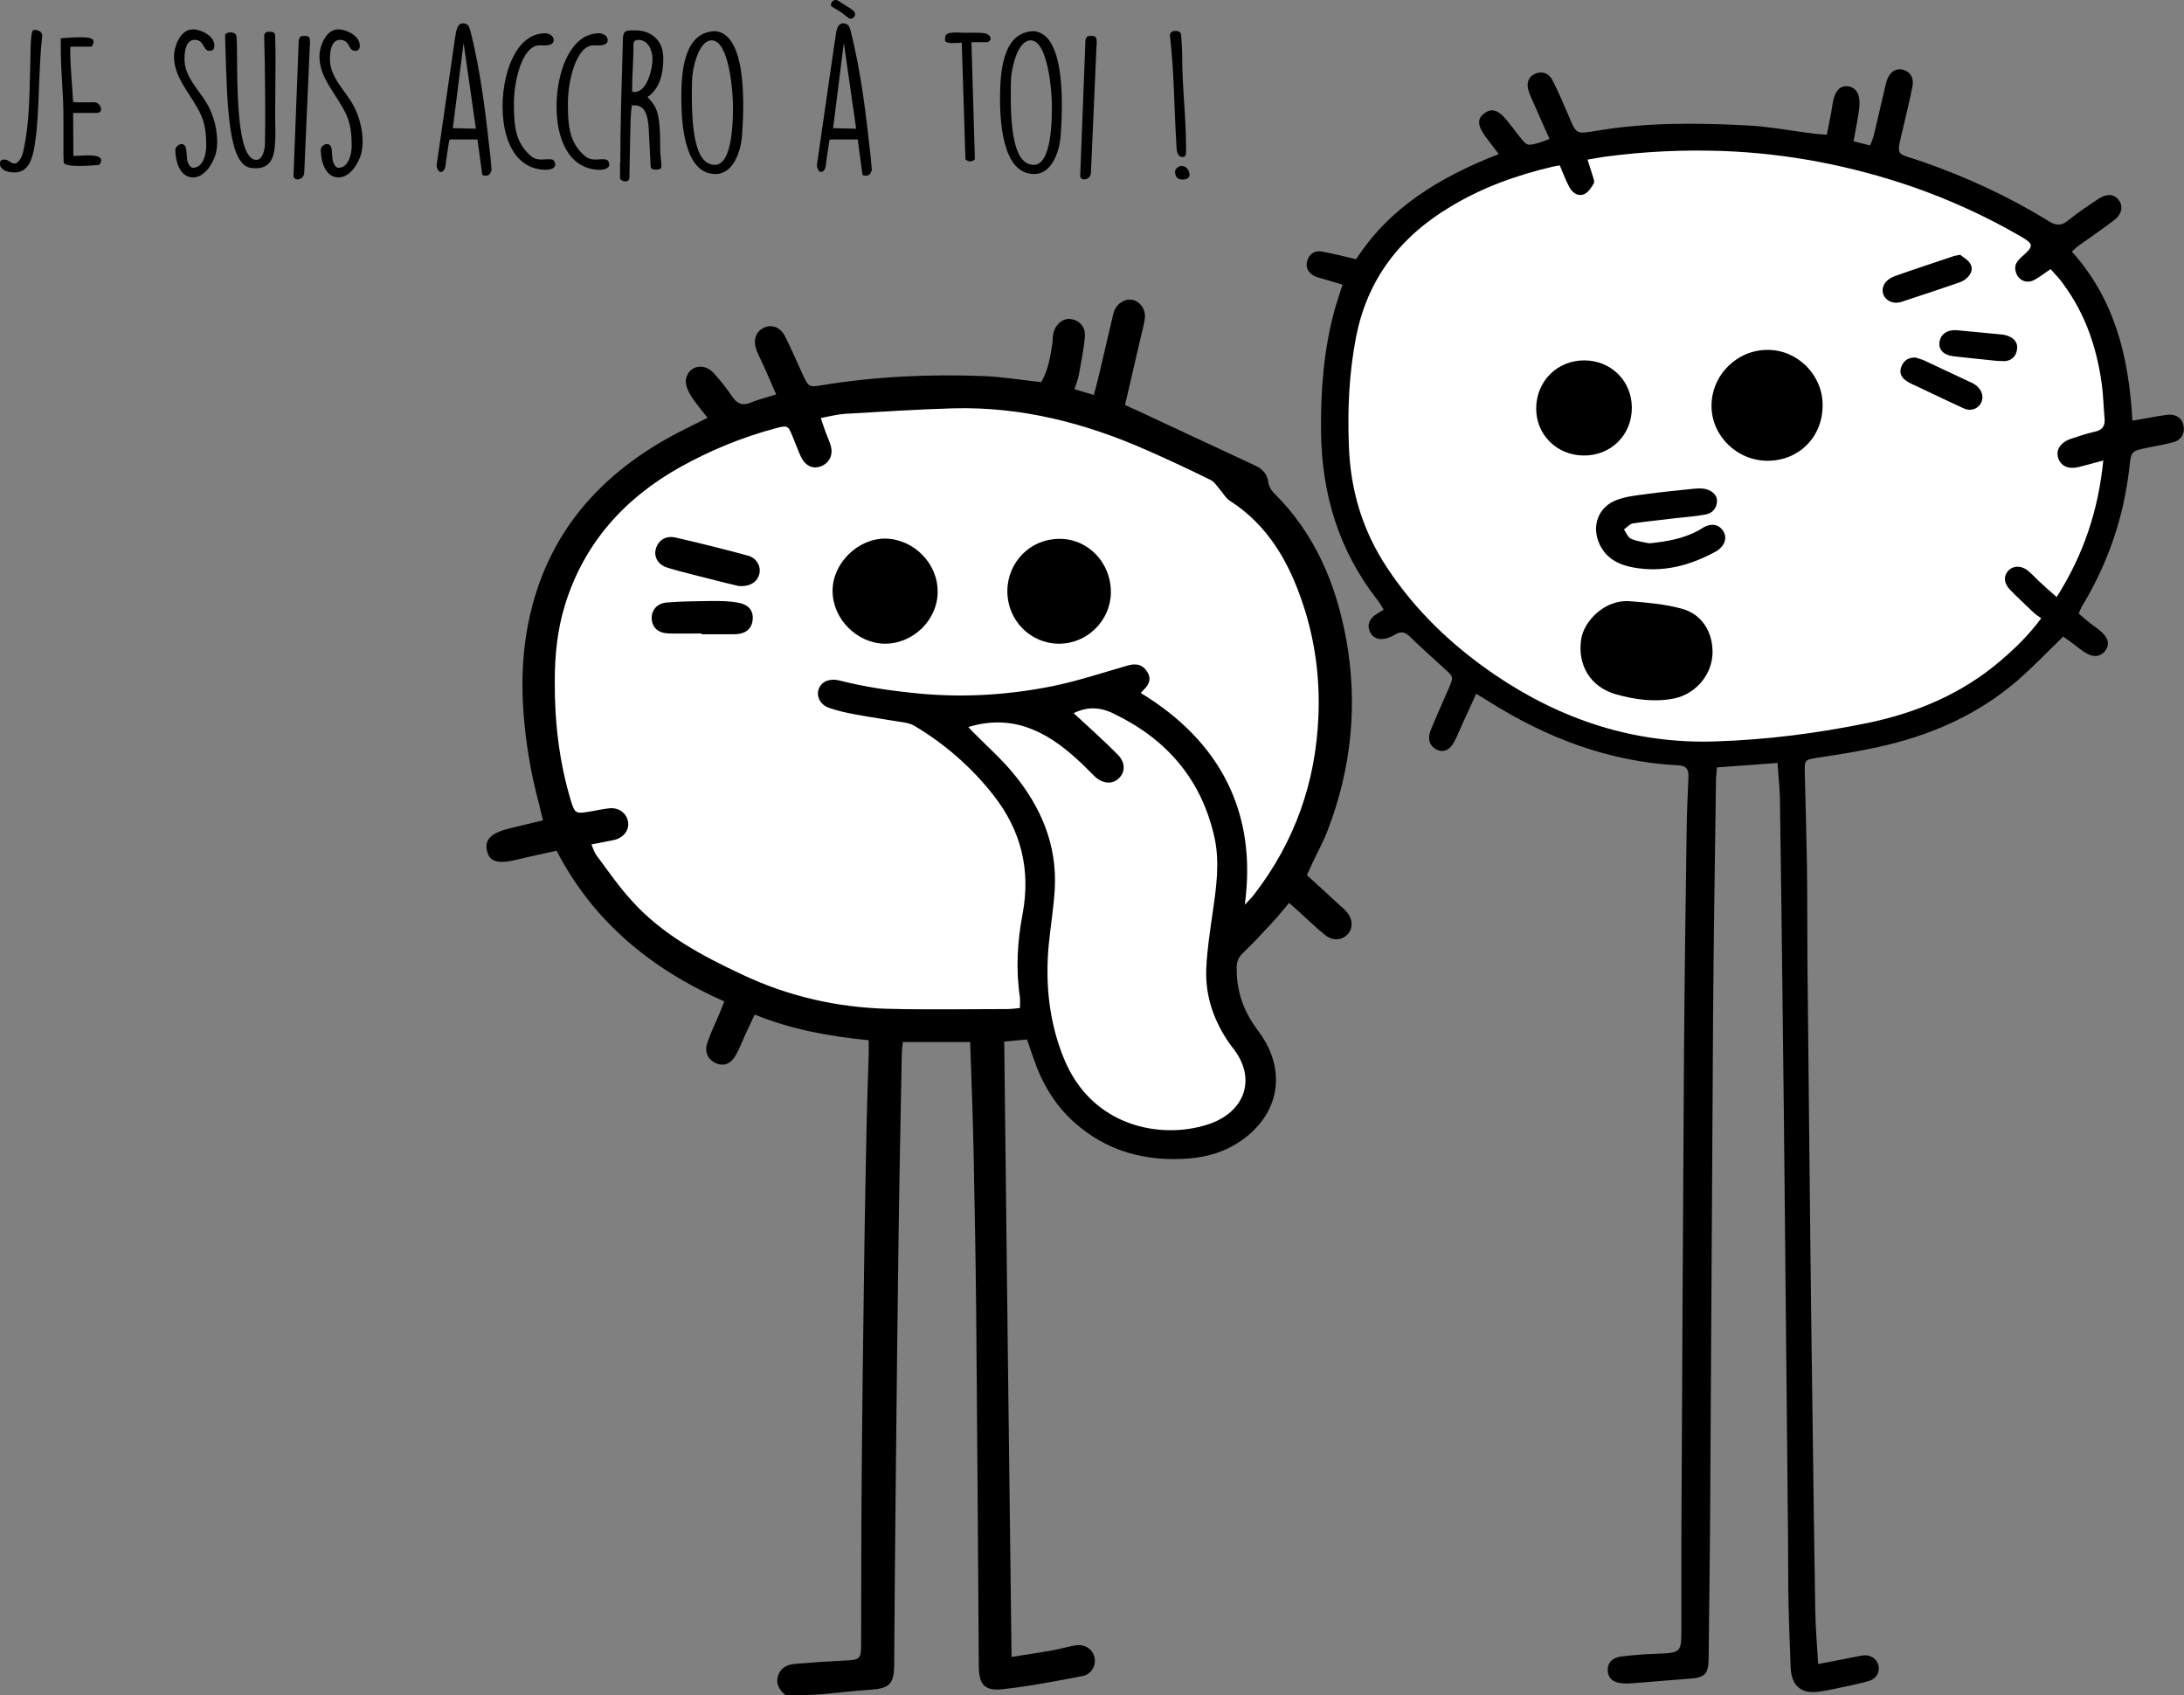
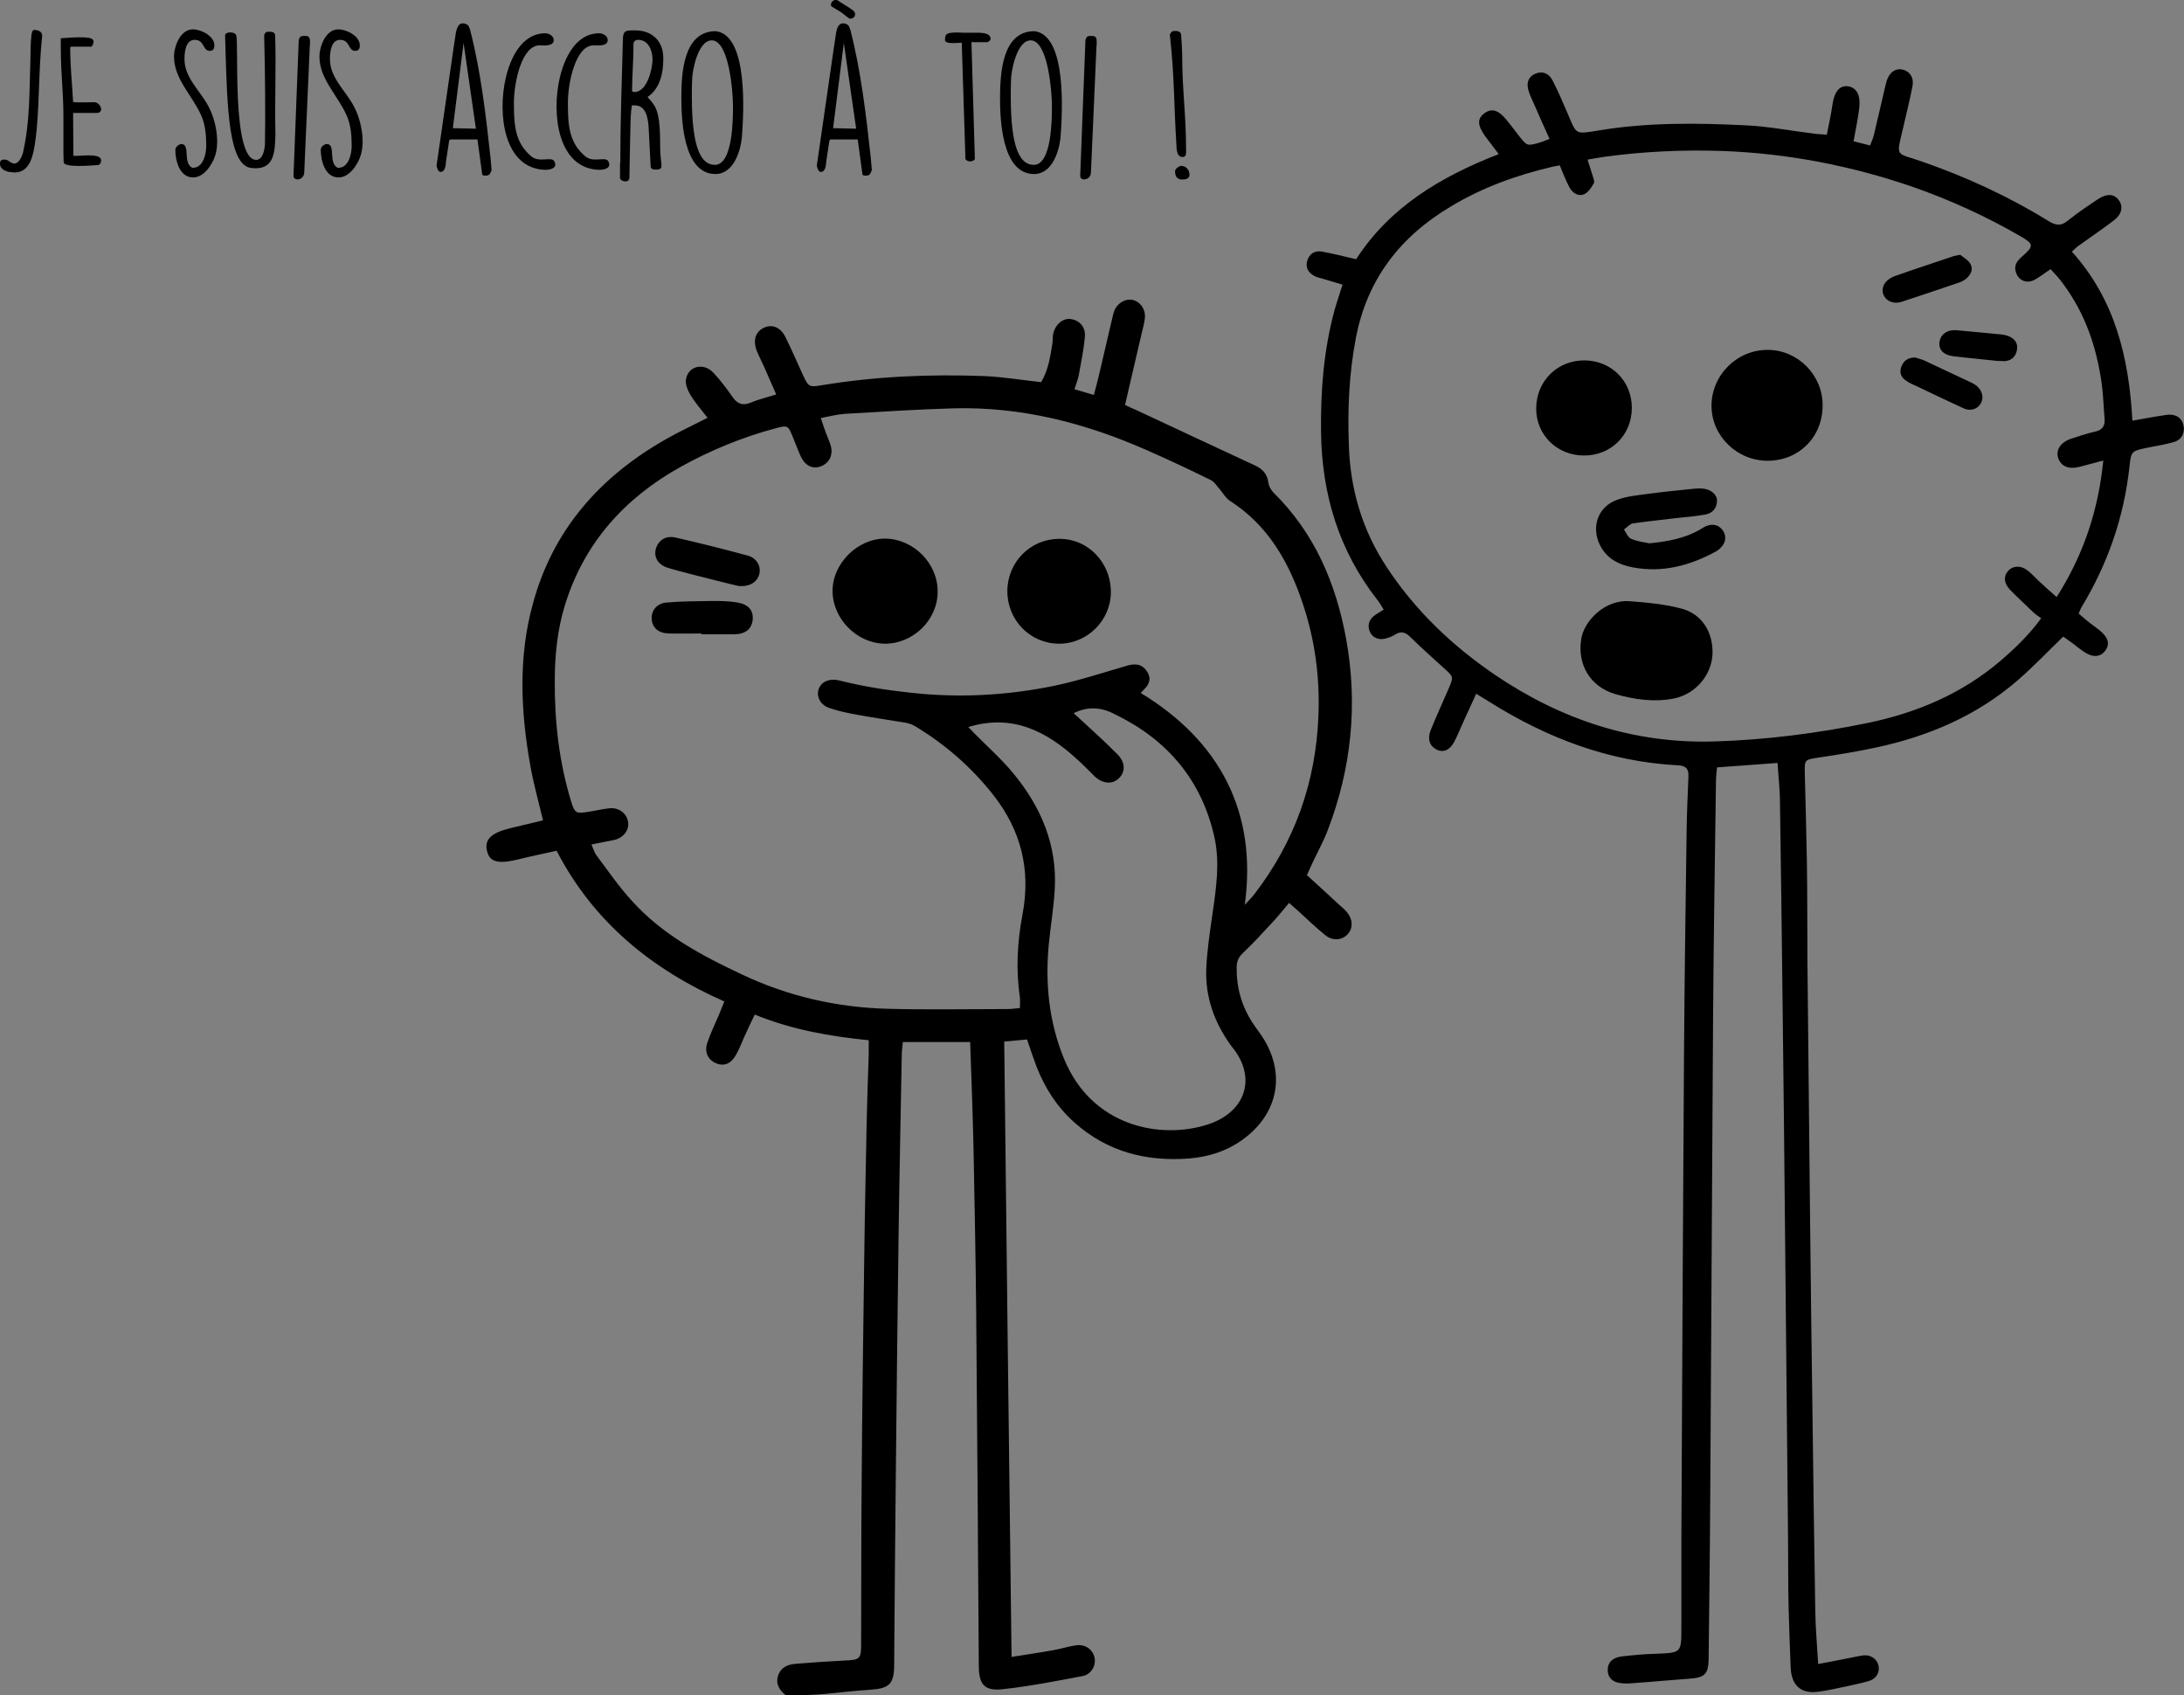
<svg xmlns="http://www.w3.org/2000/svg" viewBox="0 0 833.4 646.8" style="enable-background:new 0 0 833.4 646.8" xml:space="preserve">
  <rect x="0" y="0" width="833.4" height="646.8" fill="#808080" stroke="none" />
  <style>
    .st0{display:none}.st2{fill:#fff}.st2,.st3{display:inline}.st4,.st6{fill:#fff}.st6{stroke:#000;stroke-miterlimit:10;display:inline}.st7{fill:#262523}.st9{fill:#fce800}.st11{fill:#fd7700}.st12{fill:#f80152}.st13{fill:#c100fd}.st15{fill:#4ad400}.st16{fill:#292500}.st18{fill:#291300}.st19{fill:#20201e}.st24{fill:#272623}.st25{fill:#070707}.st26{fill:#262221}.st27{fill:#0a0a0a}.st28{fill:#5dd501}.st30{fill:#49d000}.st33{fill:#282523}.st35{fill:#0e0f00}.st37{fill:#111000}
  </style>
  <g id="Addiction">
-     <path d="M239.1 352.1c-19-18.7-26.5-38.9-28.2-43.8-11.4-32.1-4.6-59.9-1.4-72 3.3-12.8 8.1-31.4 24-48 15.5-16.3 33-21.8 53.7-28.2 7.2-2.3 31.1-9.3 63.6-9.2 35.7.1 61.9 8.9 79.1 14.8 25.1 8.6 39 13.4 52.3 27.5 13.9 14.8 19 31.4 22.6 43.1 3.4 11.2 8.8 29.6 4.9 53-1.5 8.8-6.3 19-15.5 39.5-8 17.7-11.1 21.1-13.4 23.3-3.1 2.9-7 5.5-9.9 11.3-1.1 2.1-3.5 6.9-2.8 12.7.5 5.1 2.9 6.3 6.4 14.1 1.4 3.2 3.5 7.9 4.2 13.4.5 3.6 1.9 13.9-4.2 21.9-5.1 6.6-12.8 8.2-17.7 9.2-14.9 3-27.2-3-31.1-4.9-10.9-5.5-26.8-18.4-27.5-33.9-.2-4.2.7-9.8-1.4-10.6-2-.8-4.2 3.6-9.2 6.4-5.8 3.2-11.1 2-19.1 1.4-12.8-1-13.7 1-26.1.7-17.7-.4-31.8-5-42.4-8.5-19.1-6.2-40.8-13.4-60.9-33.2zM510.3 165c-1.1-18-2.9-47.5 16.2-71.3 12.1-15.1 27.2-21.1 45.2-28.2 27.4-10.9 50.5-12 68.5-12.7 38.3-1.5 65.2 5.6 94.6 13.4 31.5 8.3 45.3 15.9 53.7 28.2 4.7 6.9 9.2 17.4 9.9 19.1 6.8 16.1 8.7 29.3 9.2 33.2.5 4 1.8 15.8 0 31.1-1.1 9.4-3.8 30-17.7 51.6-7.4 11.5-15.1 18.8-19.1 22.6-5.2 4.9-16.4 14.6-33.2 22.6-14 6.7-25.7 9.2-32.5 10.6-16.1 3.3-27.9 3.2-48.7 2.8-16-.3-25.1-.5-37.4-3.5-8.5-2.1-14.5-4.6-24-8.5-15.1-6.2-24.5-10-33.9-16.2-20-13.2-30.3-30.6-34.6-38.1-2.5-4.5-14.3-25.8-16.2-56.7z" style="fill:#fff;stroke:#000;stroke-miterlimit:10" />
    <path d="M299.8 646.8c-2.3-1.9-3.9-4.2-2.9-7.4 1.1-3.4 3.9-4.4 7-4.6 6-.5 11.9-.9 17.9-1.2 6.6-.3 6.8-.5 6.8-6.9.1-20.3 0-40.6.2-60.9.2-28.9.6-57.9 1-86.8.2-16.8.6-33.6.9-50.4.2-8.8.5-17.6.8-26.4v-5.3c-14.9-1.5-29.3-4-43.5-9.8-1.4 3-2.7 5.6-3.9 8.3-1 2.3-1.9 4.6-3.1 6.8-1.9 3.6-4.6 4.8-7.7 3.5-3.1-1.3-4.6-4.2-3.4-7.8 1.2-3.6 2.9-7.1 4.4-10.6.6-1.5 1.2-3 2.1-5.2-27.7-12.2-50-30.4-64-57.5-5.4 1.2-10.3 2.2-15.1 3.4-7.1 1.7-10.4.9-11.4-3.1-1.2-4.5 1.4-7.1 8.8-8.9 4.2-1 8.3-2 12.5-3-1.7-7.2-3.6-13.9-4.8-20.7-3.7-20.6-4.7-41.4.9-61.8 7.6-28.2 25.5-48.5 50.6-62.8 5-2.9 10.3-5.3 16.1-8.3-2.5-3.2-4.9-5.9-6.7-9-1-1.7-1.9-4.1-1.5-5.9 1-5 6.9-6.2 10.5-2.2 2.7 2.9 5.1 6.1 7.4 9.4 1.9 2.6 3.9 3.1 6.8 1.9 2.9-1.2 5.9-1.9 9.7-3.1-1.7-3.9-3.2-7.3-4.7-10.7-.9-2-1.9-3.9-2.7-5.9-1.6-4.1-.5-7.4 2.8-8.9 3.1-1.4 6.3-.1 8.1 3.6 2.4 4.8 4.5 9.7 6.7 14.5 2.1 4.5 2.4 4.7 7.1 3.9 20.6-3.4 41.3-4.3 62.1-3.5 7.1.3 14.2 1.5 21.7 2.3 2.7-4.5 3.5-9.7 4.3-14.9.2-1.1 0-2.3.3-3.5.7-3.5 3.6-6 6.5-5.7 3.3.4 5.8 2.8 5.6 6.5-.4 4.9-1.4 9.8-2.3 14.7-.3 1.8-1 3.4-1.7 5.6 2.5.7 4.6 1.4 7.4 2.2.8-2.9 1.5-5.6 2.1-8.2 1.7-7.3 3.4-14.6 5.1-21.8.2-.8.4-1.6.7-2.4 1.3-2.8 4.2-4.4 6.8-3.9 2.9.6 5 3.4 4.8 6.7-.2 2.1-.8 4.2-1.3 6.3-2.1 8.9-4.1 17.8-6.3 27.1 1.7.8 3.1 1.5 4.6 2.1 14.9 7 29.8 13.9 44.8 20.9 2.9 1.3 4.9 3.2 5.3 6.7.2 1.3 1 2.8 2 3.8 15.7 15.5 23.8 34.6 27.7 55.9 4.5 25 2 49.3-7.1 73-1.6 4.2-3.8 8.1-5.7 12.2-.7 1.5-1.4 3-2.2 4.8 4.2 3.8 8.2 7.5 12.2 11.2 1.1 1 2.3 1.9 3.2 3.1 2.2 2.7 2.2 6 .2 8.2-2.1 2.4-5.8 2.7-8.6.4-3.6-2.9-7-6.2-10.4-9.3-1-.9-2-1.7-3.4-3-2.3 2.7-4.4 5.4-6.8 7.9-3.5 3.8-7 7.6-10.7 11.1-1.7 1.6-2.5 3.2-2.5 5.6-.1 7.7 1.9 14.8 6.1 21.2.8 1.2 1.7 2.5 2.6 3.7 10.5 14.5 7.7 31.1-7.1 41.3-5.9 4.1-12.6 6.1-19.6 6.7-16.4 1.3-31.4-2.5-44-13.8-6.6-5.9-11.2-13.1-14.4-21.3-1.2-3.2-2.3-6.5-3.6-10.3-2.8.3-5.5.5-8.7.8.9 78.3 1.8 156.2 2.8 234.8 5.5-.9 10.5-1.6 15.5-2.5 2.9-.5 5.8-1.4 8.8-1.9 3.6-.6 6.5 1.3 7.3 4.4.8 3-1 6.6-4.5 7.3-10.1 1.9-20.2 3.9-30.4 5-7.1.8-9.2-1.8-9.2-9-.3-45.1-.6-90.2-1-135.2-.2-20.5-.6-40.9-1-61.4-.3-13.6-.8-27.2-1.3-41.3h-25.7c-.1 1.6-.4 3.3-.4 5.1-.4 22.6-.9 45.2-1.2 67.8-.4 28.6-.7 57.2-1 85.8-.3 26.4-.5 52.9-.7 79.3-.1 6.9-1.9 8.6-8.9 9.1-6.1.4-12.2 1.1-18.3 1.7-4.9.4-9.6.4-14.2.4zM475 345.2c1.8-1.9 2.8-2.9 3.7-4.1 15.4-20 23.4-42.7 24.4-67.9.6-14.6-1.3-28.9-5.9-42.7-5.3-16-13.3-30.1-28-39.5-1.4-.9-2.4-2.7-3.5-4-1.2-1.3-2.1-3-3.6-3.8-8.1-4-16.2-7.8-24.4-11.4-23.5-10.4-48-16.7-74-16-13.8.4-27.5 1.3-41.3 2.1-3 .2-6 1-9.2 1.6.8 2.3 1.3 3.9 1.9 5.5.6 1.6 1.3 3.1 1.8 4.7 1.2 3.7-.3 6.9-3.6 8.2-3.1 1.2-6-.1-7.7-3.7-1.2-2.6-2.1-5.2-3.2-7.8-1.7-4.1-1.9-4.2-6.4-3-12.7 3.4-24.9 8.4-36.4 14.8-21.3 11.9-36.7 29-44 52.6-2.9 9.4-3.9 19.1-3.9 29-.1 15.7 1.7 31.2 6.3 46.2 1.3 4.1 1.8 4.5 6.1 3.8 2.8-.4 5.6-1.1 8.4-1.4 3.7-.4 6.8 2 7.2 5.4.4 3.1-1.9 5.9-5.4 6.7-2.7.6-5.4 1-8.6 1.7.7 1.7 1.1 3 1.8 4 4.5 6 8.7 12.2 13.8 17.7 11.5 12.7 26.3 20.6 41.6 27.8 17.7 8.4 36.4 12.7 55.9 13.2 15.1.4 30.3.1 45.4.1 1.6 0 3.2-.2 5-.4 0-1.7.1-2.8 0-4-1.6-10.7-1-21.3 1-31.8 3.2-17-.6-32-11.1-45.4-8.4-10.7-18.5-19.5-30.2-26.5-1.2-.7-2.8-1.1-4.2-1.3-6.1-1-12.2-1.9-18.2-3-3.4-.6-6.9-1.4-10.1-2.5-3.2-1.1-4.7-3.9-4.2-6.5.7-3 3.3-4.6 6.9-4.2l1.5.3c10.2 2.6 20.5 4 30.9 5 17.1 1.5 33.9.4 50.6-3 9.6-2 18.9-5.1 28.3-7.8 2.9-.8 5.3-.5 7.1 2 1.9 2.6 1.3 5-.9 7.1-.4.4-.8.9-1.3 1.4 30.3 18.4 44.5 45.6 39.7 80.8zm-65.3-73.1c5.8 5.4 11.6 10.5 16.9 15.9 2.9 3 2.8 6.6.4 8.9-2.5 2.5-6.2 2.2-9.3-.7-2.3-2.2-4.4-4.5-6.8-6.6-11.7-10.7-24.7-17.3-41.4-12.2.6.6 1.2 1.3 1.9 2 5.1 5.2 10.7 10.1 15.3 15.7 10.5 12.7 16.7 27.2 15.8 44-.4 7.1-1.6 14.2-2.3 21.3-1.4 14.9.1 29.6 5.8 43.5 10.6 26 36.8 30.9 54.7 25.2 14.5-4.6 19.2-17.8 9.4-29.7-.2-.3-.4-.5-.6-.8-6.2-8.7-9.6-18.3-9.2-28.9.3-7.1 1.4-14.2 2.4-21.2 1.4-9.6 2.8-19.2.8-28.7-4.8-21.9-17.8-37.4-37.9-47.2-5.3-2.8-10.4-3.2-15.9-.5zM571.9 58.8c-2-2.7-3.5-4.6-5-6.6-3.2-4.4-3.3-7-.3-9.1 2.7-1.9 5.3-1.1 8.4 2.8 1.6 2 3.1 3.9 4.6 5.9 3.1 3.9 3.1 4 7.9 2.6 1.1-.3 2.2-.8 3.8-1.4-2-4.4-3.9-8.6-5.7-12.8-.8-1.8-1.7-3.6-2.3-5.5-1-3.2 0-5.5 2.6-6.6 2.6-1.1 5.2-.2 6.6 2.7 2 3.9 3.7 7.8 5.4 11.8 3.9 9 2.7 8.7 12.6 7.1 18.3-3 36.8-2.8 55.3-1.9 9.1.4 18.1 2.2 27.2 3.3 1.1.1 2.3.1 4.1.3.7-3.8 1.6-7.5 2.1-11.2.7-5 2.6-7.6 5.8-7.3 3.3.4 5 3.1 4.5 8.1-.5 4.3-1.4 8.4-2.2 12.9 2 .5 3.9 1 6.3 1.6.6-1.5 1.2-2.8 1.5-4.2 1.4-5.8 2.7-11.6 4.1-17.5.3-1.1.5-2.3.9-3.4 1.2-3.1 3.4-4.5 6.1-3.8 2.6.7 4.2 3 3.6 6.2-1 5.2-2.3 10.4-3.5 15.6-2.8 12.1-3.2 9.6 7.3 13.3 16.9 5.9 33 13.3 48.2 22.7 2.9 1.8 4.9 1.8 7.5-.4 3.6-2.9 7.5-5.5 11.4-8.1 3.4-2.2 6.2-1.9 7.9.6 1.7 2.4 1 5.4-2.1 7.7-4.5 3.4-9.2 6.6-13.8 9.9-.6.5-1.2 1.1-2.1 1.9 16.4 18.2 21.8 40.3 23.1 64.5 3.6-.6 6.7-1.2 9.7-1.7 1.5-.2 3-.5 4.4-.6 2.8 0 4.8 1.3 5.4 4.1.6 2.8-.6 5.4-3.5 6.3-3.3 1-6.8 1.5-10.2 2.2-6.1 1.3-6.3 1.3-6.9 7.2-2.1 19.3-8.3 37.2-18.4 53.8-.3.6-.5 1.2-1 2.3 1.4 1.2 2.9 2.5 4.4 3.7 1.2.9 2.4 1.7 3.6 2.7 3.3 2.7 4 5.2 2.2 7.7-1.9 2.6-4.9 2.8-8.3.4-1.4-.9-2.7-2-4-3-1.3-1-2.7-1.9-3.8-2.7-5.9 5.7-11.4 11.5-17.4 16.7-15.5 13.4-33.7 21.2-53.5 25.5-7.3 1.6-14.7 2.8-22.1 3.9-5.8.9-5.7.7-5.6 6.3.3 11.3.6 22.6.8 33.9.2 12.5.1 25 .2 37.4.3 32.6.7 65.2 1 97.8.3 26.8.6 53.6 1 80.3.3 23.4.6 46.9 1 70.3.1 6.4.7 12.9 1.1 19.9 4.2-.8 8-1.5 11.9-2.3 1.8-.3 3.6-.8 5.4-1 2.8-.3 5.1 1.4 5.7 3.8.6 2.5-.7 5-3.4 5.9-2.8.9-5.8 1.4-8.7 2.1-3.4.7-6.8 1.5-10.3 2-7 1.1-10.8-2.1-11.1-9.2-.3-7.8-.6-15.6-.8-23.4-.2-8.6-.1-17.3-.2-26-.4-37.4-.7-74.9-1.1-112.3-.3-31.1-.6-62.2-1-93.3-.3-25.6-.6-51.2-1-76.8-.1-4.1-.6-8.3-.9-13.3-7.7.6-15.2 1.1-23.1 1.7-.2 2.1-.4 3.7-.4 5.3-.4 29.8-.9 59.5-1.1 89.3-.4 61.9-.7 123.8-1.1 185.7-.1 20-.4 39.9-.6 59.9-.1 5.8-1.5 7.1-7.4 7.5-7.1.5-14.2 1.2-21.4 1.7-1.2.1-2.3.2-3.5.1-3.9-.1-6.1-1.8-6.2-5-.1-2.9 1.8-4.9 5.4-5.3 4.3-.5 8.6-.9 12.9-1 9.8-.4 9.8-.3 9.8-10v-34.4c.3-61.4.6-122.8 1-184.2.2-28.4.6-56.9 1-85.3.1-7 .4-14 .7-20.9.1-3-1.1-4.1-4.1-4.2-26.3-1.4-49.9-10.4-72-24.3-1.4-.9-2.8-1.7-4.9-3-1.7 3.7-3.2 7.1-4.8 10.5-1.2 2.6-2.2 5.2-3.5 7.7-1.7 3.3-4.2 4.4-6.8 3.1-2.6-1.3-3.6-3.9-2.3-7.3 2.2-5.4 4.6-10.7 6.9-16 1.9-4.4 1.9-4.4-1.5-7.5-4.4-4-8.9-8-13.2-12.2-1.8-1.8-3.5-2.3-5.7-.9-1 .6-2.1 1.1-3.2 1.4-2.8.9-5.3 0-6.4-2.3-1.1-2.4-.5-4.6 1.5-6.2 1-.8 2.2-1.4 3.7-2.4-.8-1.3-1.5-2.6-2.4-3.7-14.7-18.8-21.2-40.3-21.5-64-.2-15.7 1-31.2 5.1-46.4.9-3.2 2-6.3 3.1-9.9-2.7-.8-5-1.5-7.4-2.2-1.3-.4-2.6-.6-3.7-1.3-2-1.2-3.1-3.1-2.4-5.5.8-2.8 2.9-4.1 5.7-3.6 4.2.8 8.4 1.8 13 2.9 12.7-19.7 32-31.4 54.4-40.1zm210.6 43.9c-2.6 1.7-4.3 3.1-6.2 4.1-3.1 1.6-6.2.1-7.1-3.1-.8-2.7.7-4.3 2.6-6 4.3-3.8 4.3-4.6-.7-7.5-13.1-7.6-26.9-13.9-41.2-18.9-23.6-8.1-47.8-12.8-72.8-13.7-15-.5-29.9.2-44.7 2.2-2.1.3-4.1.7-6.6 1.1.7 2.3 1.3 4 1.8 5.7.3 1.1 1 2.5.6 3.3-.9 1.6-2.1 3.5-3.7 4.2-2.4 1-4.6-.6-5.7-2.8-1.4-2.6-2.4-5.4-3.6-8.2-1.1.2-1.9.3-2.7.5-13.7 3.2-26.8 7.9-38.9 15.2-19.3 11.5-31.9 27.7-36.2 50.1-2.6 13.5-3.2 27.1-2.7 40.7.5 17 5.1 32.7 14.6 47 10.9 16.5 24.9 29.8 41.2 40.9 25.2 17.1 53 26.3 83.6 25.4 19.8-.6 39.4-3.1 58.8-7.1 18.7-3.9 35.9-11.2 50.5-23.7 5.5-4.7 10.8-9.8 15.5-16.2-1.1-.8-1.9-1.3-2.7-2-3.1-3-6.3-5.9-9.3-9-2.3-2.5-2.4-5.1-.6-7.1 1.9-2.1 5.1-2.1 7.6 0 1.4 1.1 2.6 2.5 4 3.8 2.1 2 4.3 3.9 6.9 6.2 10.3-16.2 15.9-33.1 17.8-52.1-3.4.9-6.2 1.7-9 2.4-4.1 1.1-7.1-.1-8.2-3.3-1-3.1.8-6 4.9-7.4 3-1 6-2 9.1-2.7 2.8-.6 3.9-2.1 3.7-4.9-.4-4.5-.5-9-1.1-13.4-1.9-13.7-6.2-26.5-14.5-37.8-1.5-2.2-3.2-3.9-5-5.9z" />
    <path d="M357.8 225.8c0 10.8-9.4 19.9-20.3 19.8-10.5-.2-19.7-9.4-19.8-20-.1-10.6 9.6-20.2 20.2-20.1 10.8.2 20 9.5 19.9 20.3zm26.6-.4c.1-10.9 8.7-19.7 19.6-19.8 11.1-.2 20 9 19.9 20.5-.1 10.7-9.1 19.6-19.9 19.5-11-.1-19.7-9.1-19.6-20.2zm-102.5-1.8c-2.5-.6-5.5-1.3-8.6-2.1-6.1-1.6-12.3-3-18.3-4.8-3.8-1.1-5.5-4-4.8-7 .8-3.4 3.7-5.5 7.6-4.6 9.2 2.1 18.4 4.4 27.6 6.9 3.3.9 5 4 4.4 6.8-.7 3.2-3.5 5.1-7.9 4.8zm-14.2 18.1c-4.1 0-8.3.1-12.4 0-4-.1-6.3-2.1-6.6-5.3-.3-3.2 1.7-6.1 5.5-6.5 5.7-.5 11.6-.5 17.3-.6 3.3 0 6.6 0 9.9.6 4.3.7 6.2 3.1 5.8 6.7-.4 3.5-2.9 5.4-7.1 5.4h-12.4v-.3zm385.8 7.1c0 8.5-6.4 16-14.7 17.7-7.6 1.5-15 .4-22.2-1.6-9.8-2.8-14.8-11.3-13.2-21.2 1-6.4 8.7-15.1 18.6-14.3 6.6.5 13.3 1.1 19.6 2.8 7.7 2 11.9 8.7 11.9 16.6zm42-94.3c.1 12.1-8.9 21.2-20.8 21.3-11.7.1-21.5-9.3-21.6-20.8-.1-11.8 9.7-21.6 21.5-21.5 11.4 0 20.9 9.6 20.9 21zm-109.3 1.2c.1-10.3 8.1-18.3 18.5-18.2 10.2.1 18 7.9 18 18.1 0 10.4-8 18.3-18.4 18.2-10.3-.1-18.2-8-18.1-18.1zm43.2 51.6c7.1-.7 13.3-1.9 18.9-5 .9-.5 1.7-1.1 2.6-1.5 2.8-1.2 5.1-.5 6.6 1.7 1.4 2.2 1.1 4.6-1.1 6.7-.5.5-1 .9-1.6 1.2-9.9 5.4-20.3 8.2-31.6 6.1-5.4-1-10.1-3.3-12.7-8.6-3.4-7-.7-14.6 6.6-17.2 3.5-1.3 7.4-1.7 11.2-2.2 5.9-.8 11.9-1.4 17.8-2 1.2-.1 2.3-.2 3.5-.1 3.1.2 5.6 2.2 5.6 4.6 0 2.9-1.7 4.8-4.4 5.3-3.7.7-7.6 1-11.4 1.4-5.4.7-10.9 1.2-16.3 2-1.2.2-2.2 1.5-3.4 2.3.9 1.3 1.5 3.1 2.8 3.6 2.3 1 5 1.3 6.9 1.7zM748 97.2c1 .9 3 1.9 3.9 3.5 1.2 2.1.1 4.2-1.7 5.7-.8.6-1.7 1.1-2.6 1.4-7.4 2.5-14.7 5-22.1 7.4-1.2.4-2.7.4-3.8 0-3.6-1.3-4.4-5.4-1.7-8 .8-.8 1.9-1.4 2.9-1.8 7.3-2.6 14.7-5 22.1-7.5.6-.3 1.3-.3 3-.7zm-17.1 39.2c.8.3 2.1.6 3.3 1.1 6 2.8 12 5.6 18.1 8.5.6.3 1.2.6 1.7 1 2.4 1.8 3.2 4.7 1.8 7-1.2 2.1-3.9 3-6.5 1.8-5.9-2.7-11.7-5.5-17.6-8.3-1.5-.7-3.1-1.3-4.4-2.3-1.8-1.2-2.6-3-1.8-5.2.9-2.3 2.4-3.6 5.4-3.6zm31.2 1.3c-5.3-.6-11.1-1.1-16.9-1.8-3.7-.5-5.5-2.6-5.1-5.4.4-3 3-4.8 6.6-4.5l15.9 1.5c1.2.1 2.3.2 3.4.6 2.4.8 4.1 2.5 3.7 5.2-.4 2.6-1.9 4.2-4.6 4.5-.8 0-1.7-.1-3-.1zM2 60.9c1.3.1 2.1 1.5 3.5 1.5 1.9 0 3.2-3.4 3.4-4.8 2.5-11.1 2.3-22.5 2.7-34.7.1-3.1 0-6.4.4-9.5.2-1 .2-2 1.3-2 1.2.1 2.8.6 2.8 2.2-1.5 13.9-1 28.9-2.6 40-.7 5.1-1.8 12.2-7.9 12.2-.3 0-.6 0-1-.1-1.8 0-4.6-.9-4.6-3.2v-.4c.1-1.1 1.1-1.3 2-1.2zm22.2-2.4V44.7c0-10-1-16.5-1-26.5v-3.6c11.2-.9 12.5-.1 12.5 1.4 0 .5-.4 1.5-.8 1.8h-7.6c-.5 0-.5.4-.5.6 0 7.4.7 12.9 1.1 20.5 1 .3 6.9.1 8.1.1 2.4.1 4 4.1.8 4.1h-8.9l.1 16.3c1.7.4 10.6-1.3 10.6 1.8 0 .8-.4 1.7-1.3 1.8h-.4c-2.6.2-12.5 1-12.6-1.1l-.1-3.4zM69.7 55c2.8.8.1 7 3.6 9h.4c3.9 0 5-5.4 5-8.3 0-3.9-.3-8-1.9-11.6-3.3-7.6-10.4-13.9-10.4-22.5 0-3.9 2.4-10.4 7.2-10.4 3.1 0 8.2 2.5 8.2 6.1 0 1.3-.4 2.1-1.8 2.1-2.7 0-1.9-4.2-5.7-4.2-3.6 0-3.9 5-3.9 7.4 0 7.1 6 12 9.1 17.9 2.9 5.4 4.3 13.2 2.7 18.6-1.1 3.6-4.3 8.6-8.5 8.6-5.2 0-6.8-6.4-6.8-10.6.1-1.2 1.7-2.4 2.8-2.1zm27.9 9.2c-.5 0-1-.1-1.7-.1-8.6-1-9.2-22.3-9.9-46.8l-.1-3.4v-.4c0-1.5 3.7-1.5 4.2-.1 1.2 2-1.9 47.6 7.7 47.6 2.5 0 3.2-4 3.3-5.9.2-8.7.1-28.2-.3-41.7.4-1.1.8-1.3 2-1.3 1.1 0 2.1.2 2.2 1.4.4 12.3-.2 24.8.1 37.7-.2 6.1-.2 13-7.5 13zm16.4-49c.5-1.4.8-1.5 2.3-1.5 2 0 2 .9 2 2.9 0 .2-.1 1.1-.1 1.3l-2.1 47.9c-.1 3.1-4.1 3.4-4.1 1.3l2-51.9zM125.2 55c2.8.8.1 7 3.6 9h.4c3.9 0 5-5.4 5-8.3 0-3.9-.3-8-1.9-11.6-3.3-7.6-10.4-13.9-10.4-22.5 0-3.9 2.4-10.4 7.2-10.4 3.1 0 8.2 2.5 8.2 6.1 0 1.3-.4 2.1-1.8 2.1-2.7 0-1.9-4.2-5.7-4.2-3.6 0-3.9 5-3.9 7.4 0 7.1 6 12 9.1 17.9 2.9 5.4 4.3 13.2 2.7 18.6-1.1 3.6-4.3 8.6-8.5 8.6-5.2 0-6.8-6.4-6.8-10.6 0-1.2 1.6-2.4 2.8-2.1zm46.6-1.8-.4.4-1.2 7.9c-.1 1-.1 4.1-2.1 4.1-.9 0-1.5-1.8-1.5-2.5 7.3-50.8 7.4-50.9 7.4-50.9.4-1.3.8-3.3 2.6-3.3.8 0 1.8.4 2.2 1l.6 1.5c4.1 16 6 32.5 7.8 49l.4 4.6c0 .1-.1.1-.1.1-.5 1.3-.8 1.9-2.1 1.9h-.2c-.4 0-1.1 0-1.2-.5l-1.8-13.3h-10.4zm1-4.3 8.8.2-4.7-32.7-4.1 32.5zm38.5-33.6c0 2.5-4.1 2-5 2h-.4c-6.8 0-9.8 14.1-9.8 22 0 9 .6 15.3 6.7 20.4 3 2.5 7.6-.1 8.7 1.8 1.4 2.5-1.2 3.3-3.4 3.3-15.9-.4-18.3-21.4-15.1-35.1 1.7-7.3 6-17 15.1-17 1.4 0 3.2 1 3.2 2.6z" />
    <path d="M231.9 15.3c0 2.5-4.1 2-5 2h-.4c-6.8 0-9.8 14.1-9.8 22 0 9 .6 15.3 6.7 20.4 3 2.5 7.6-.1 8.7 1.8 1.4 2.5-1.2 3.3-3.4 3.3-15.9-.4-18.3-21.4-15.1-35.1 1.7-7.3 6-17 15.1-17 1.4 0 3.2 1 3.2 2.6zm4.8 46.9c0-15.8.6-31.6 1-47.4.1-3.2 1.3-3.2 4.1-3.2h.7c6.4 0 10.6 4.2 10.6 10.4v.8c0 5.1-1.3 11.1-6 14.2.3.4 2 2.2 2.2 2.7 3.2 4.1 2.4 14.1 2.7 19 0 .4.4 3.6.4 4.1v.6c0 1.2-1.1 1.3-2 1.3h-.1c-.8 0-1.7 0-2-1-.1-2.3-.7-13-.8-15.4-.3-3.4-1-8.1-5.3-8.1h-1.1c-.1.6-.4 3.4-.4 4.1-.1.6-.4 16.2-.5 22.1 0 1.3.2 2.8-1.5 2.8-.8 0-1.6-.3-2.1-1v-6zm5.4-27.1c5 0 6.9-9.2 6.9-12.4 0-3.3-1.5-7.5-5.5-7.5-1 0-1.8.6-1.8 1.8.1 6.1-.5 11.2-.5 17.4 0 .7.5.7.9.7zm31-23.2c12.5 1.4 10.7 31.2 10 40.5-.5 5.1-3.1 14-10.1 14-12.4 0-13-21.1-13-29.3 0-8.9.7-25.2 13.1-25.2zM264 36.8c0 20.5 3.8 26.1 8.8 26.1 6.9 0 6.9-17.8 6.9-22.2v-.3c0-5.4-1.5-25-8.1-25-5.3 0-7.5 11.7-7.5 15.2-.1 2.3-.1 4.3-.1 6.2zm52.9 16.4-.4.4-1.2 7.9c-.1 1-.1 4.1-2.1 4.1-.9 0-1.5-1.8-1.5-2.5 7.3-50.8 7.4-50.9 7.4-50.9.3-1.3.8-3.3 2.6-3.3.8 0 1.8.4 2.2 1l.6 1.5c4.1 16 6 32.5 7.8 49l.4 4.6c0 .1-.1.1-.1.1-.5 1.3-.8 1.9-2.1 1.9h-.2c-.4 0-1.1 0-1.2-.5l-1.8-13.3h-10.4zm7.7-46.1c-.4 0-.6 0-1-.4l-2.6-2-3.6-2.2c-.4-.3-.3-.4-.3-.8 0-.9 1-1.8 2-1.8 0 0 .5.2.6.3l4.6 2.9c.8.6 2 1.2 2 2.3 0 1-.8 1.7-1.7 1.7zm-6.7 41.8 8.8.2-4.7-32.7-4.1 32.5zM367 16.3c-4.3.3-6.3.2-6.4-1 .1-2.4.1-3.2 7.4-2.8h5.9c1.5.1 4.1.3 4.1 2.3 0 .6-.8 1.3-1.4 1.3h-5.9l1.3 44.5c0 .6-1.4 1-1.8 1s-1.8-.4-1.8-1L367 16.3zm27.7-4.4c12.5 1.4 10.7 31.2 10 40.5-.5 5.1-3.1 14-10.1 14-12.4 0-13-21.1-13-29.3.1-8.9.7-25.2 13.1-25.2zm-9 24.9c0 20.5 3.8 26.1 8.8 26.1 6.9 0 6.9-17.8 6.9-22.2v-.3c0-5.4-1.5-25-8.1-25-5.3 0-7.5 11.7-7.5 15.2-.1 2.3-.1 4.3-.1 6.2zm28.5-21.6c.5-1.4.8-1.5 2.3-1.5 2 0 2 .9 2 2.9 0 .2-.1 1.1-.1 1.3l-2.1 47.9c-.1 3.1-4.1 3.4-4.1 1.3l2-51.9zm34.1-3.4c1 0 2.2.1 2.4 1.4.1 1.1.4 6 .4 7.1 0 14.5 1.5 22.8 1.5 37.4 0 1 0 2.2-1.3 2.2-2.2 0-2.3-2.7-2.4-4.4v-.4c-1-16-.7-25.9-2.5-41.9.5-1 .8-1.4 1.9-1.4zm2.4 51.5c1.9 0 3.2 1.5 3.2 3.4 0 1.5-1.5 1.8-2.8 1.8-1.8 0-2.7-1.1-2.7-3.1-.1-.9 1.5-2.1 2.3-2.1z" />
  </g>
</svg>